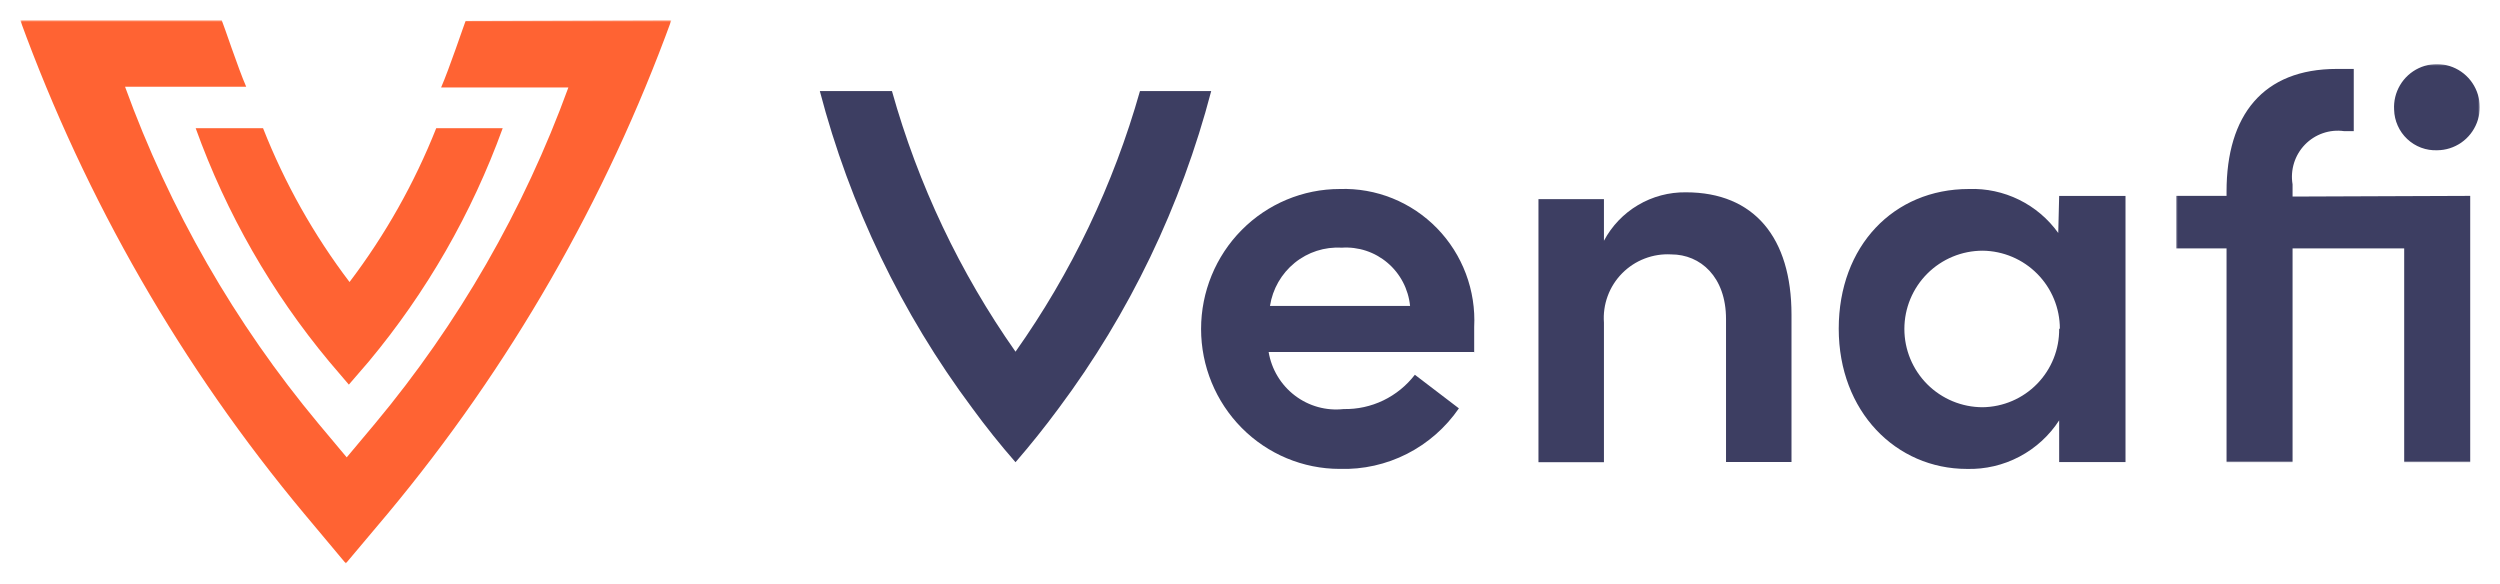
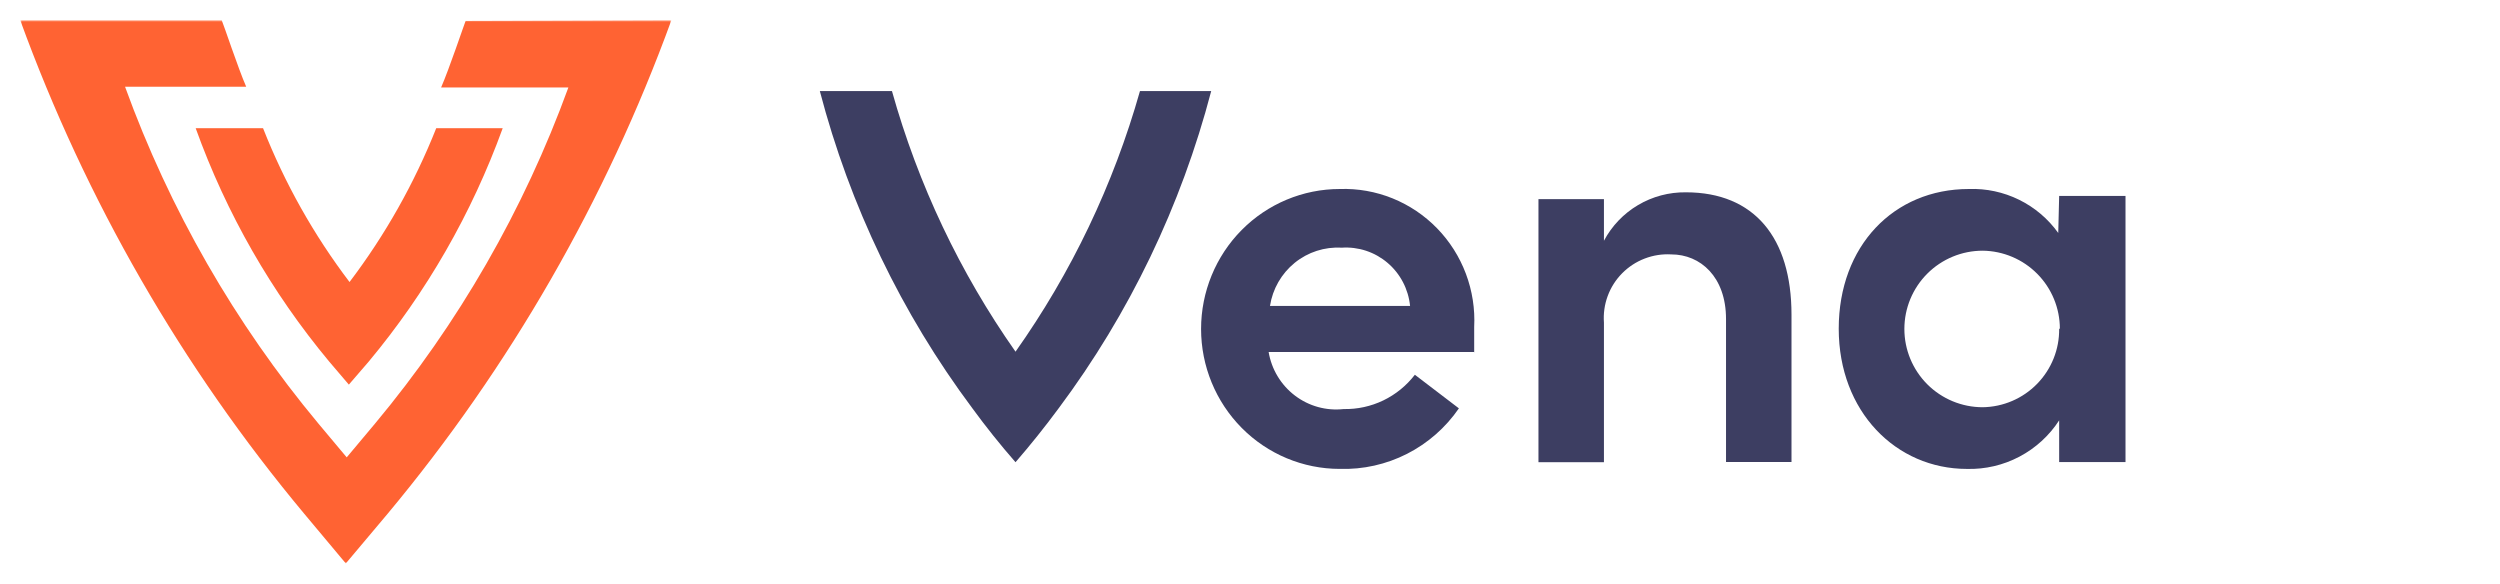
<svg xmlns="http://www.w3.org/2000/svg" xmlns:xlink="http://www.w3.org/1999/xlink" width="741px" height="173px" viewBox="0 0 741 173" version="1.1">
  <title>Artboard</title>
  <defs>
    <polygon id="path-1" points="0 0 90 0 90 118 0 118" />
    <polygon id="path-3" points="0 0 193 0 193 161 0 161" />
  </defs>
  <g id="Artboard" stroke="none" stroke-width="1" fill="none" fill-rule="evenodd">
    <g id="Group-17" transform="translate(6, 6)">
      <path d="M430.882,98.323 L370.02,98.323 C370.884,103.476 373.67,108.098 377.81,111.245 C381.945,114.393 387.117,115.822 392.269,115.244 C396.328,115.325 400.347,114.448 404.013,112.685 C407.678,110.916 410.878,108.311 413.365,105.078 L426.418,115.036 C422.48,120.758 417.187,125.395 411.024,128.527 C404.862,131.659 398.017,133.189 391.116,132.981 C380.211,132.981 369.752,128.613 362.042,120.829 C354.333,113.05 350,102.503 350,91.501 C350,80.499 354.333,69.948 362.042,62.169 C369.752,54.39 380.211,50.021 391.116,50.021 C396.46,49.844 401.778,50.786 406.742,52.788 C411.702,54.795 416.196,57.815 419.942,61.662 C423.688,65.513 426.595,70.1 428.491,75.142 C430.387,80.185 431.226,85.567 430.948,90.954 L430.948,98.525 L430.882,98.323 Z M411.945,84.675 C411.449,79.703 409.053,75.122 405.266,71.904 C401.48,68.681 396.601,67.074 391.657,67.414 C386.627,67.115 381.662,68.721 377.739,71.909 C373.811,75.102 371.203,79.653 370.424,84.675 L411.945,84.675 Z" id="Fill-1" fill="#3D3E62" />
      <path d="M525,87.262 L525,130.935 L505.592,130.935 L505.592,88.543 C505.592,76.073 498.018,69.405 489.358,69.405 C486.673,69.25 483.984,69.675 481.471,70.641 C478.959,71.607 476.684,73.099 474.793,75.012 C472.907,76.924 471.446,79.217 470.521,81.735 C469.59,84.258 469.211,86.946 469.408,89.619 L469.408,131 L450,131 L450,53.025 L469.408,53.025 L469.408,65.36 C471.739,60.969 475.238,57.31 479.52,54.777 C483.807,52.244 488.706,50.937 493.691,51.002 C513.979,51.002 525,64.484 525,87.262" id="Fill-3" fill="#3D3E62" />
      <path d="M604.335,52.067 L624,52.067 L624,130.947 L604.335,130.947 L604.335,118.596 C601.395,123.127 597.342,126.832 592.56,129.351 C587.778,131.875 582.429,133.127 577.029,132.99 C555.93,132.99 539,115.935 539,91.439 C539,66.943 555.246,50.02 577.575,50.02 C582.72,49.837 587.834,50.932 592.458,53.208 C597.082,55.483 601.068,58.864 604.064,63.051 L604.335,52.067 Z M604.544,91.439 C604.544,85.352 602.14,79.508 597.858,75.179 C593.576,70.846 587.762,68.377 581.668,68.306 C575.513,68.306 569.608,70.749 565.254,75.103 C560.901,79.452 558.456,85.352 558.456,91.505 C558.456,97.658 560.901,103.557 565.254,107.911 C569.608,112.26 575.513,114.703 581.668,114.703 C587.762,114.617 593.566,112.118 597.817,107.754 C602.064,103.39 604.411,97.526 604.335,91.439 L604.544,91.439 Z" id="Fill-5" fill="#3D3E62" />
      <g id="Group-9" transform="translate(639, 13)">
        <mask id="mask-2" fill="white">
          <use xlink:href="#path-1" />
        </mask>
        <g id="Clip-8" />
-         <path d="M87.171,39.058 L87.171,118 L67.602,118 L67.602,54.625 L34.517,54.625 L34.517,118 L14.948,118 L14.948,54.625 L0,54.625 L0,39.058 L14.948,39.058 L14.948,37.76 C14.948,15.157 25.751,1.431 47.626,1.431 L52.654,1.431 L52.654,19.869 L49.8,19.869 C47.687,19.57 45.538,19.778 43.517,20.473 C41.501,21.168 39.672,22.33 38.184,23.866 C36.696,25.403 35.589,27.27 34.949,29.314 C34.314,31.358 34.161,33.529 34.517,35.645 L34.517,39.261 L87.171,39.058 Z M64.615,13.519 C64.463,10.972 65.077,8.436 66.378,6.24 C67.678,4.044 69.603,2.294 71.898,1.208 C74.199,0.123 76.774,-0.243 79.283,0.158 C81.792,0.554 84.124,1.7 85.977,3.445 C87.836,5.19 89.126,7.457 89.685,9.948 C90.249,12.438 90.056,15.04 89.131,17.419 C88.202,19.798 86.592,21.843 84.499,23.288 C82.402,24.734 79.928,25.52 77.384,25.535 C75.758,25.601 74.138,25.343 72.609,24.769 C71.086,24.196 69.689,23.329 68.501,22.208 C67.312,21.092 66.357,19.748 65.692,18.256 C65.021,16.765 64.656,15.152 64.615,13.519 L64.615,13.519 Z" id="Fill-7" fill="#3D3E62" mask="url(#mask-2)" />
      </g>
      <path d="M331.885,21 C324.047,48.696 311.574,74.823 295,98.24 C278.521,74.803 266.132,48.681 258.38,21 L237,21 C245.892,54.992 261.232,86.906 282.172,114.96 C286.223,120.511 290.499,125.856 295,131 C299.456,125.856 303.732,120.511 307.828,114.96 C328.768,86.906 344.108,54.992 353,21 L331.885,21 Z" id="Fill-10" fill="#3D3E62" />
      <path d="M52,32 C61.077,57.231 74.48,80.652 91.595,101.197 L97.399,108 L103.269,101.197 C120.409,80.647 133.858,57.226 143,32 L123.298,32 C116.829,48.305 108.18,63.639 97.601,77.589 C87.016,63.654 78.388,48.315 71.969,32 L52,32 Z" id="Fill-12" fill="#FF6333" />
      <g id="Group-16">
        <mask id="mask-4" fill="white">
          <use xlink:href="#path-3" />
        </mask>
        <g id="Clip-15" />
        <path d="M132.006,0.201 C131.534,1.353 127.095,14.566 124.742,19.922 L162.47,19.922 C149.254,56.223 129.865,89.927 105.177,119.529 L96.766,129.561 L88.361,119.529 C63.648,89.867 44.264,56.092 31.067,19.716 L66.976,19.716 C64.623,14.365 60.255,1.152 59.717,-0.001 L0,-0.001 C19.42,53.319 47.913,102.828 84.194,146.297 L96.5,161 L108.872,146.297 C145.122,102.813 173.585,53.309 193,-0.001 L132.006,0.201 Z" id="Fill-14" fill="#FF6333" mask="url(#mask-4)" />
      </g>
    </g>
  </g>
</svg>